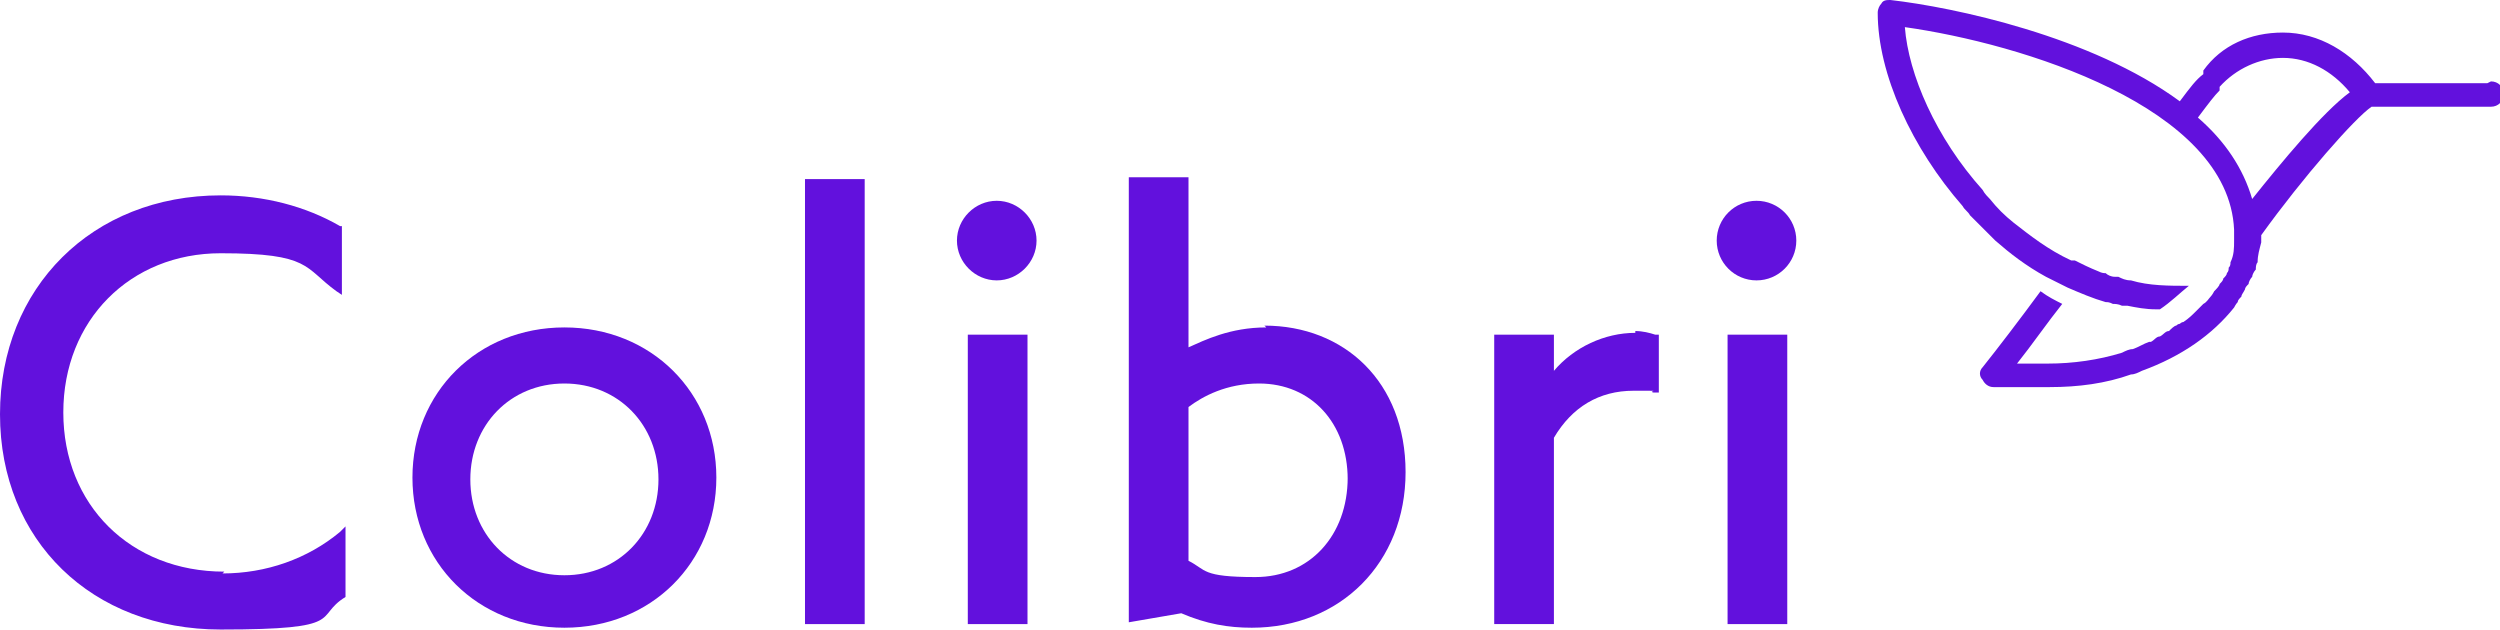
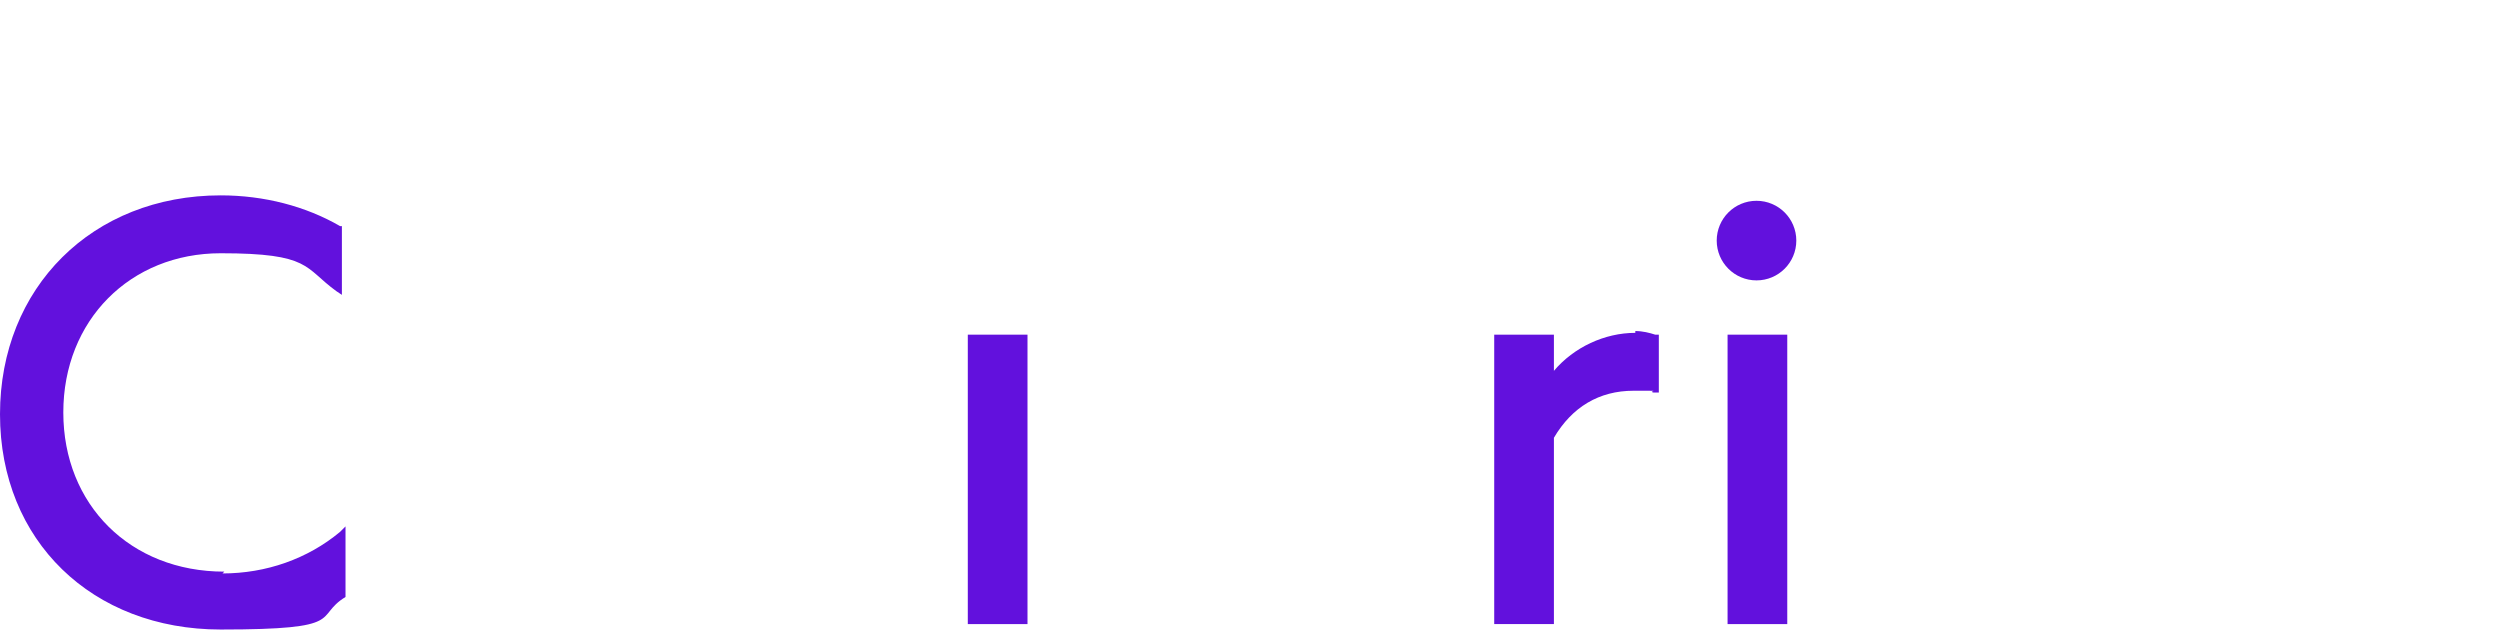
<svg xmlns="http://www.w3.org/2000/svg" id="Calque_1" viewBox="0 0 138.2 34.8">
  <defs>
    <style>      .st0 {        fill: #6211dd;      }    </style>
  </defs>
-   <path class="st0" d="M137.5,4.6h-6.2c-1.3-1.7-3.1-2.8-5.1-2.8-1.8,0-3.4.7-4.4,2.1v.2c-.4.3-.7.7-1.3,1.5C115.6,2,108,.4,104.5,0c-.2,0-.4,0-.5.2-.1.1-.2.3-.2.5,0,3.4,1.9,7.5,4.7,10.7.1.2.3.3.4.5.2.2.4.4.6.6.3.3.5.5.8.8.8.7,1.7,1.4,2.8,2,0,0,0,0,0,0,.4.2.8.4,1.2.6,0,0,0,0,0,0,.7.3,1.4.6,2.1.8.1,0,.2,0,.4.1.1,0,.3,0,.5.1.1,0,.2,0,.3,0,.5.1,1,.2,1.6.2,0,0,.1,0,.2,0,.6-.4,1.1-.9,1.6-1.3-1.1,0-2.2,0-3.2-.3-.3,0-.5-.1-.7-.2,0,0-.1,0-.2,0-.2,0-.4-.1-.5-.2,0,0,0,0,0,0-.1,0-.2,0-.4-.1-.5-.2-.9-.4-1.3-.6,0,0-.1,0-.2,0-1.3-.6-2.3-1.4-3.2-2.1-.5-.4-.9-.8-1.3-1.3-.1-.1-.3-.3-.4-.5-2.6-2.9-4.1-6.4-4.3-9,6.4.9,17.9,4.4,18.2,11.2,0,.1,0,.3,0,.4,0,0,0,.1,0,.2,0,.4,0,.8-.2,1.2,0,0,0,0,0,0,0,.1,0,.2-.1.3,0,.1,0,.2-.1.3,0,.1-.1.2-.2.3,0,.1-.1.2-.2.3,0,0,0,0,0,0,0,.1-.2.3-.3.4,0,0-.1.2-.2.3-.1.1-.2.3-.4.4-.1.1-.3.3-.4.4h0c-.2.2-.4.4-.7.6,0,0-.1,0-.2.1,0,0-.1,0-.2.1-.1,0-.3.2-.4.3-.2,0-.3.2-.5.3-.2,0-.3.2-.5.3,0,0,0,0-.1,0-.3.1-.6.3-.9.4-.2,0-.4.1-.6.2-1.3.4-2.7.6-4.1.6s0,0-.1,0c-.5,0-1,0-1.6,0,.8-1,1.7-2.3,2.5-3.3-.4-.2-.8-.4-1.2-.7-1.1,1.5-2.4,3.2-3.2,4.2-.2.2-.2.5,0,.7.1.2.3.4.6.4.6,0,1.1,0,1.7,0s1,0,1.4,0c0,0,0,0,0,0,1.6,0,3.1-.2,4.5-.7h0c.2,0,.4-.1.6-.2,2.2-.8,3.9-2,5.1-3.5,0,0,.1-.2.2-.3,0-.1.1-.2.2-.3,0-.1.1-.2.2-.4,0-.1.1-.2.2-.3,0-.1.1-.3.2-.4,0-.1.1-.3.2-.4,0-.1,0-.3.1-.4,0,0,0,0,0,0h0c0-.4.1-.7.2-1.1,0-.1,0-.2,0-.4h0c2.3-3.2,5.2-6.5,6.1-7.1h6.6c.4,0,.7-.3.7-.7s-.3-.7-.7-.7ZM124.5,11h0c-.5-1.7-1.5-3.2-3-4.5,0,0,0,0,0,0,.6-.8.9-1.2,1.2-1.5v-.2c.9-1,2.2-1.6,3.5-1.6,1.4,0,2.7.7,3.7,1.9-1.5,1.1-3.8,3.9-5.4,5.9Z" />
  <g>
    <path class="st0" d="M12.4,31.6c-5.2,0-8.9-3.7-8.9-8.8s3.7-8.8,8.7-8.8,4.6.8,6.4,2.1l.3.2v-3.8h-.1c-1.9-1.1-4.2-1.7-6.6-1.7C5.1,10.8,0,15.9,0,22.9s5.1,11.9,12.2,11.9,5.1-.7,6.9-1.8h0v-3.9l-.3.3c-1.8,1.5-4.1,2.3-6.5,2.3Z" />
-     <path class="st0" d="M31.2,18.1c-4.8,0-8.4,3.6-8.4,8.3s3.6,8.3,8.4,8.3,8.4-3.6,8.4-8.3-3.6-8.3-8.4-8.3ZM36.4,26.5c0,3-2.2,5.3-5.2,5.3s-5.2-2.3-5.2-5.3,2.2-5.3,5.2-5.3,5.2,2.3,5.2,5.3Z" />
-     <rect class="st0" x="44.5" y="9.9" width="3.3" height="24.6" />
    <rect class="st0" x="53.5" y="18.5" width="3.3" height="16" />
-     <path class="st0" d="M55.1,11.1c-1.2,0-2.2,1-2.2,2.2s1,2.2,2.2,2.2,2.2-1,2.2-2.2-1-2.2-2.2-2.2Z" />
-     <path class="st0" d="M70,18.1c-2,0-3.4.7-4.3,1.1v-9.4h-3.3v24.6l2.9-.5c1.4.6,2.6.8,3.9.8,4.9,0,8.5-3.6,8.5-8.6s-3.4-8.1-7.8-8.1ZM74.5,26.4c0,3.2-2.1,5.5-5.1,5.5s-2.7-.4-3.7-.9v-8.5c.8-.6,2.1-1.3,3.9-1.3,2.9,0,4.9,2.2,4.9,5.3Z" />
    <path class="st0" d="M90.4,18.4c-1.7,0-3.4.8-4.5,2.1v-2h-3.3v16h3.3v-10.3c1-1.7,2.5-2.6,4.4-2.6s.7,0,1.1.1h.3c0,0,0-3.2,0-3.2h-.2c-.3-.1-.7-.2-1.1-.2Z" />
    <circle class="st0" cx="97.1" cy="13.3" r="2.2" />
    <rect class="st0" x="95.5" y="18.5" width="3.3" height="16" />
  </g>
</svg>